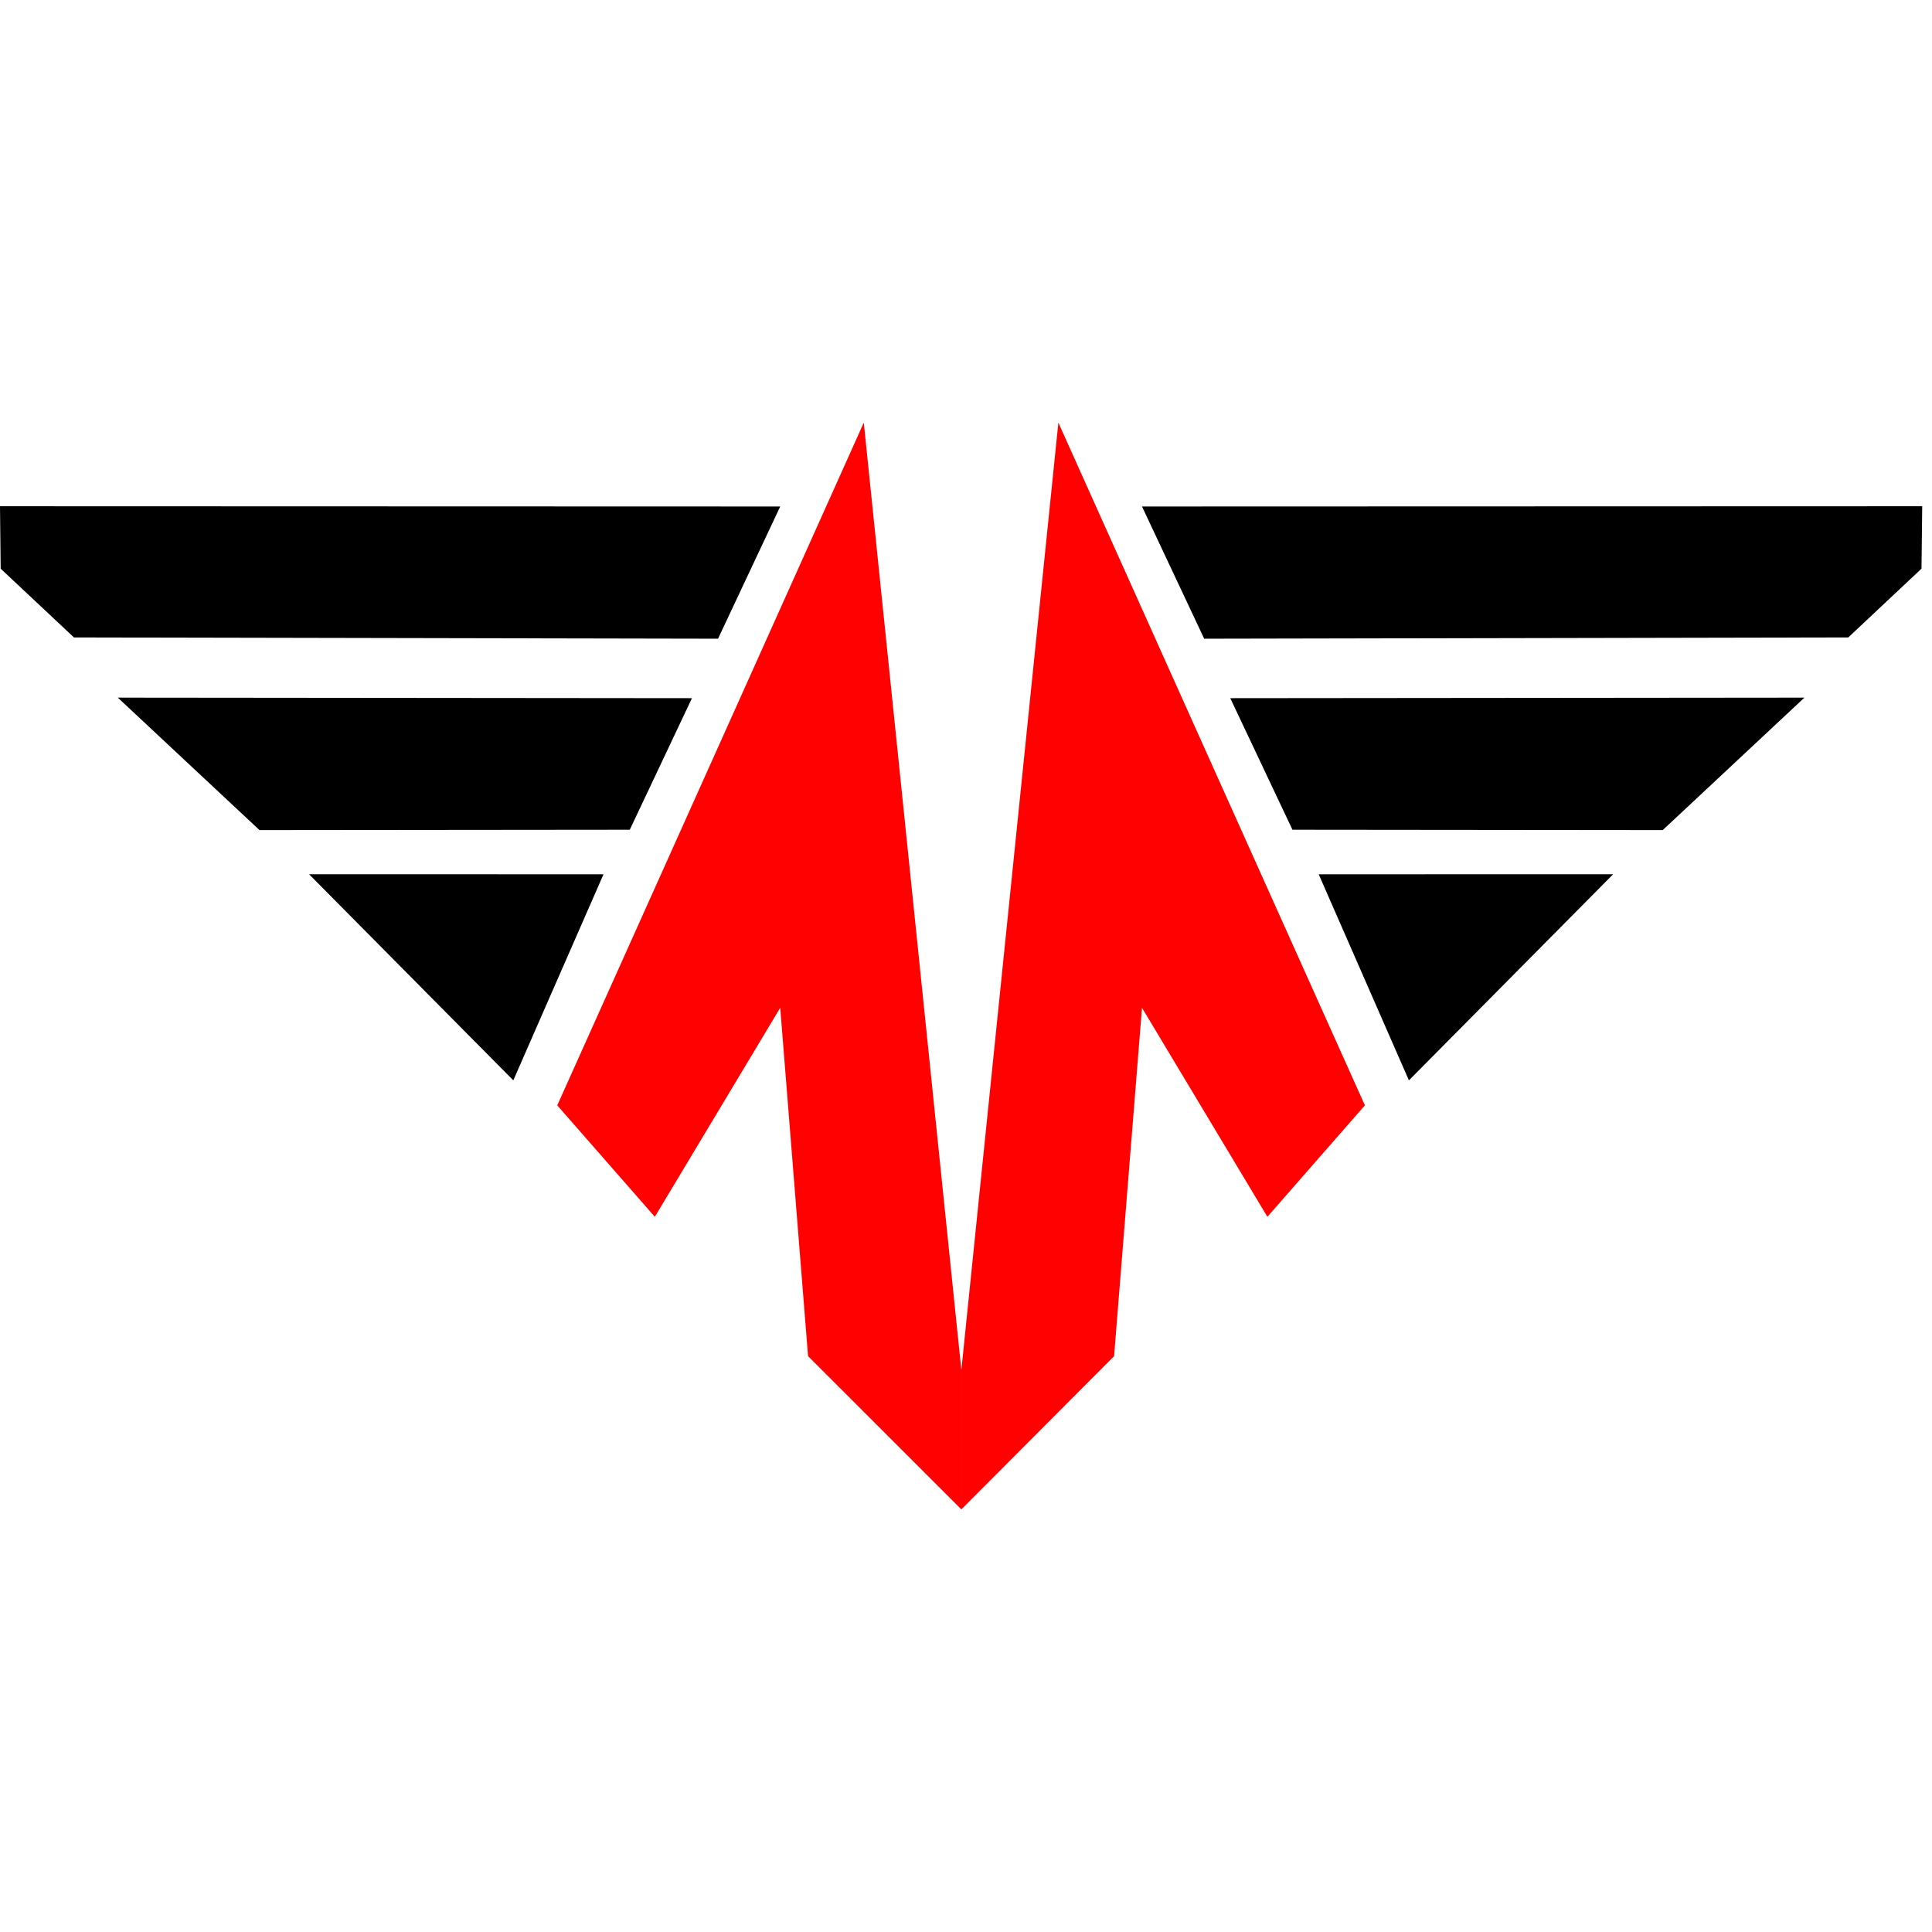
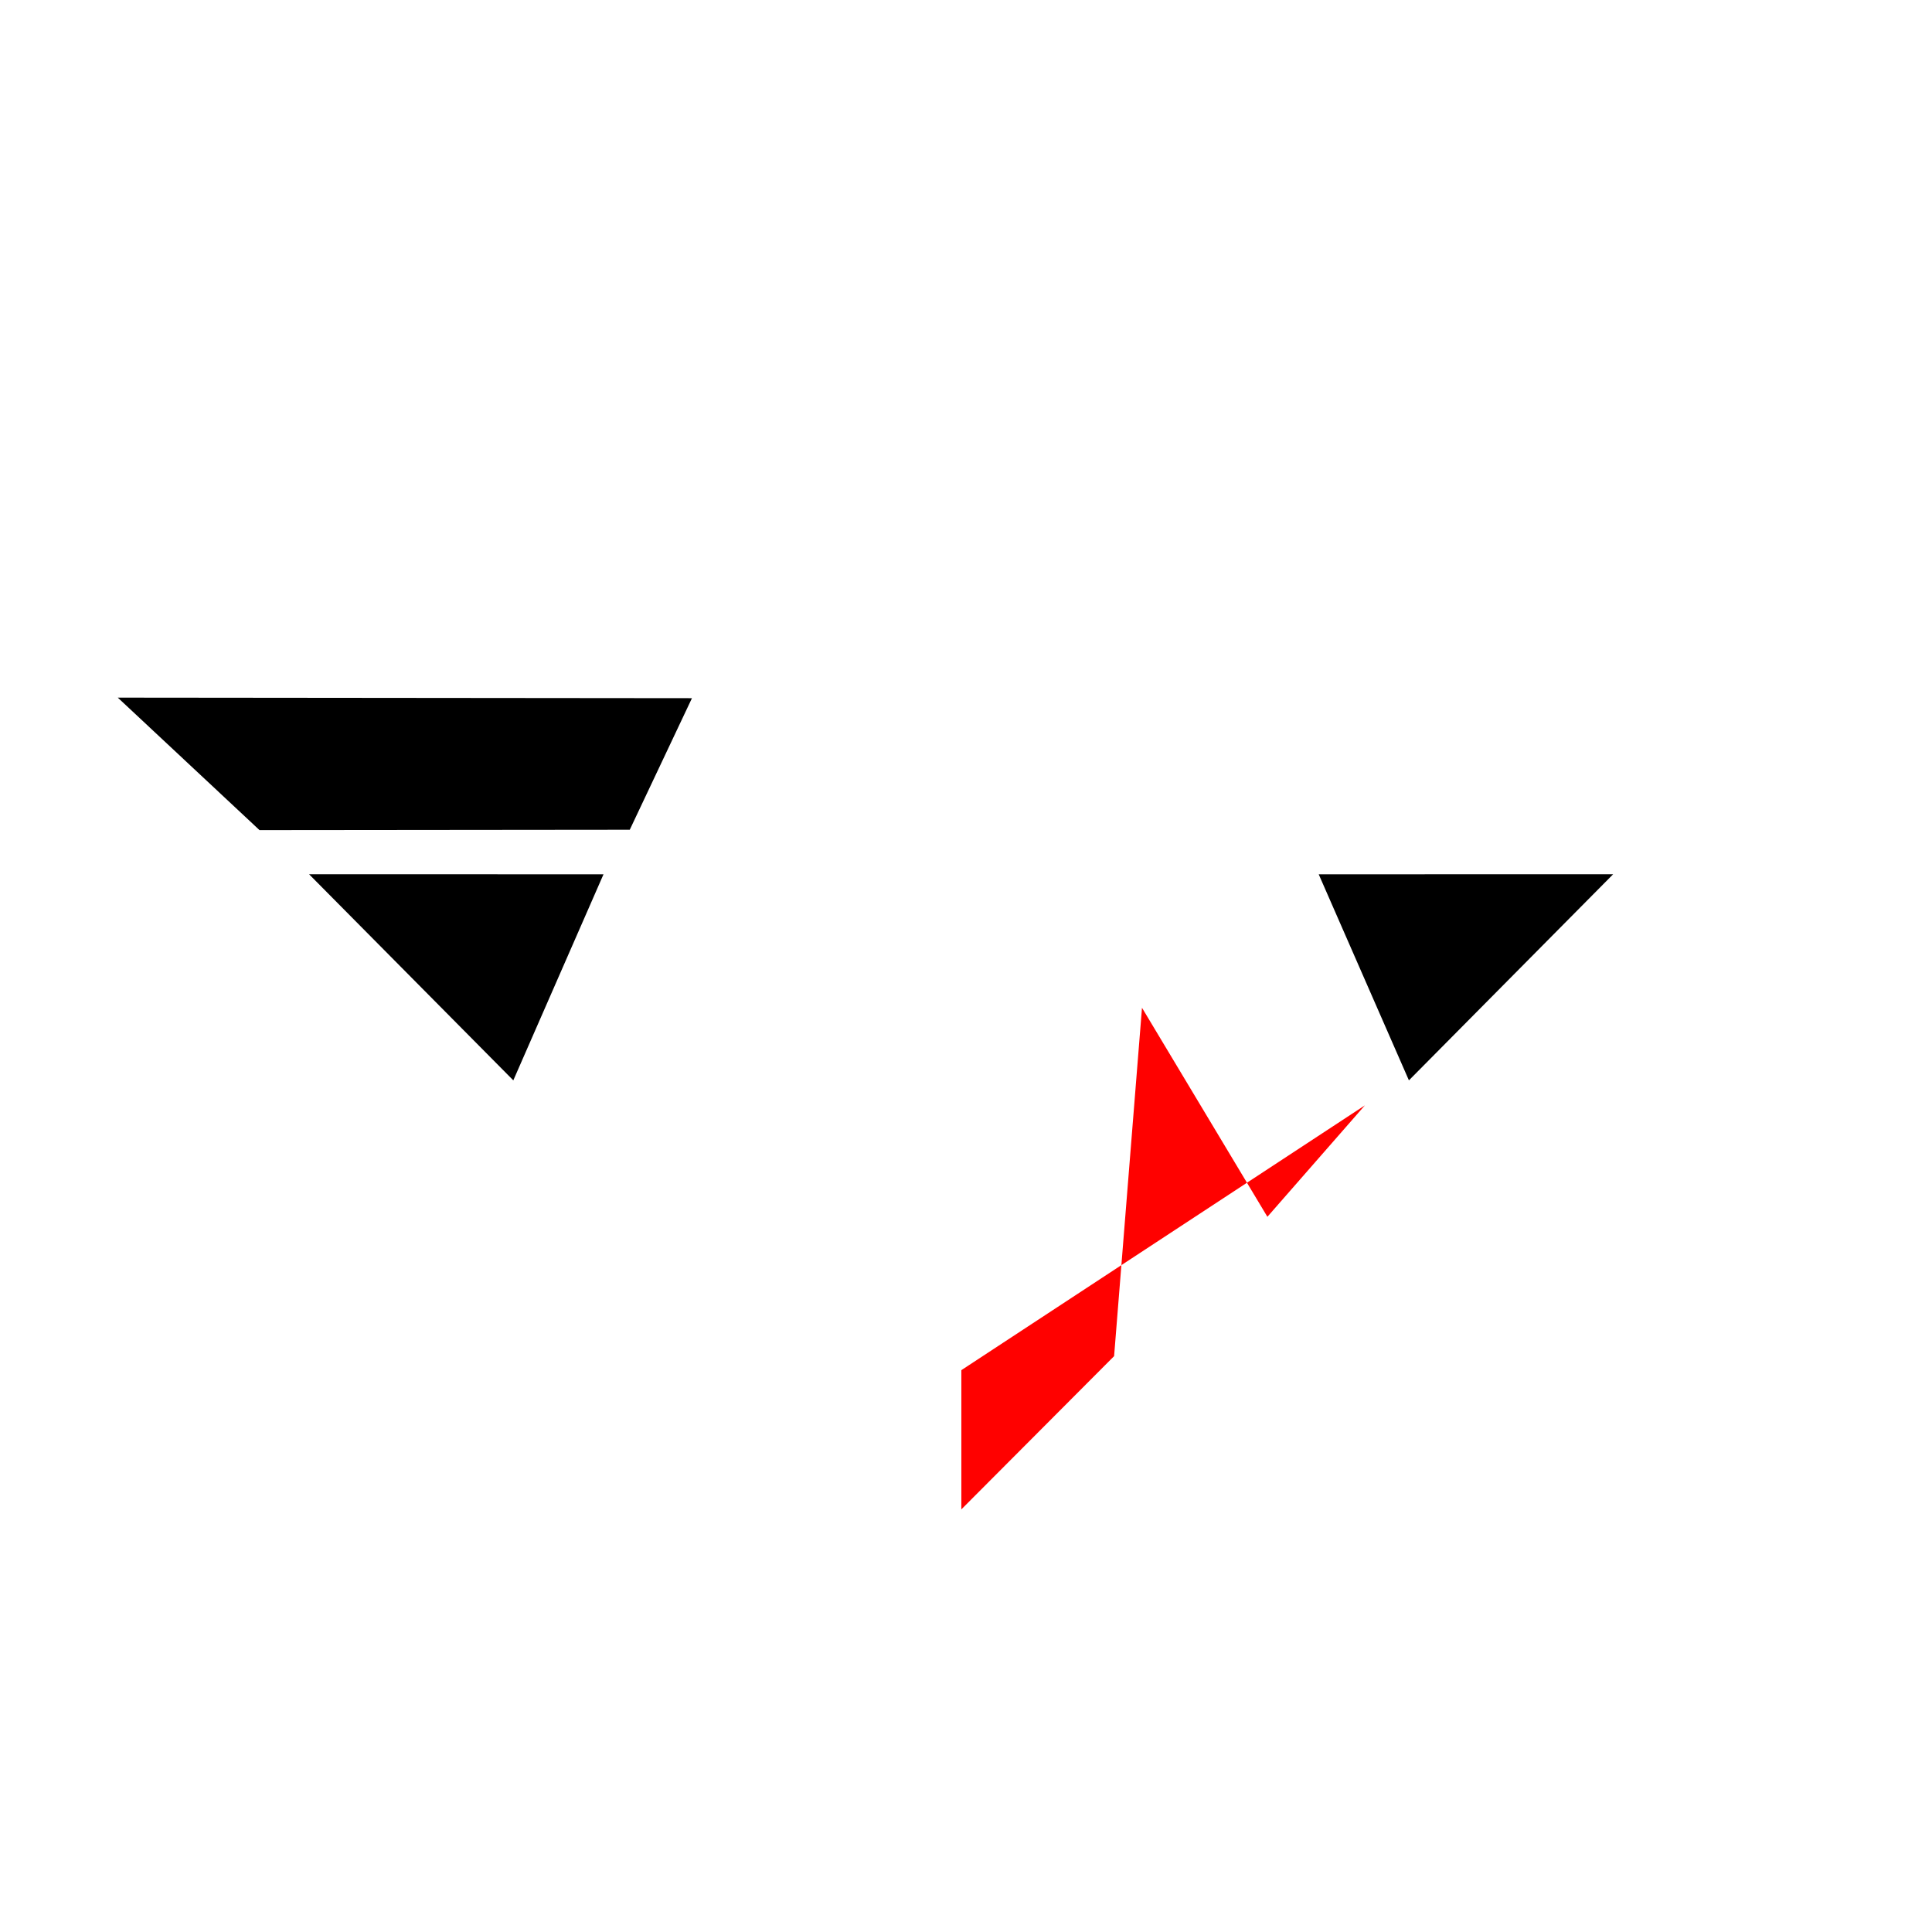
<svg xmlns="http://www.w3.org/2000/svg" width="32" height="32" viewBox="0 0 32 32" fill="none">
  <path d="M9.996 14.481L8.502 17.894L5.119 14.48L9.996 14.481Z" fill="black" />
  <path d="M4.298 13.749L1.951 11.555L11.461 11.564L10.431 13.743L4.298 13.749Z" fill="black" />
-   <path d="M11.893 10.579L1.225 10.558L0.011 9.419L0 8.385L12.923 8.389L11.893 10.579Z" fill="black" />
-   <path d="M15.923 22.692V25L13.384 22.462L12.923 16.692L10.846 20.154L9.23 18.308L14.307 7L15.923 22.692Z" fill="#FF0100" />
-   <path d="M15.923 22.694V25L18.453 22.462L18.915 16.692L20.992 20.154L22.607 18.308L17.53 7L15.923 22.694Z" fill="#FF0100" />
+   <path d="M15.923 22.694V25L18.453 22.462L18.915 16.692L20.992 20.154L22.607 18.308L15.923 22.694Z" fill="#FF0100" />
  <path d="M21.842 14.481L23.336 17.894L26.719 14.48L21.842 14.481Z" fill="black" />
-   <path d="M27.54 13.749L29.887 11.555L20.377 11.564L21.407 13.743L27.54 13.749Z" fill="black" />
-   <path d="M19.945 10.579L30.613 10.558L31.826 9.419L31.838 8.385L18.915 8.389L19.945 10.579Z" fill="black" />
</svg>